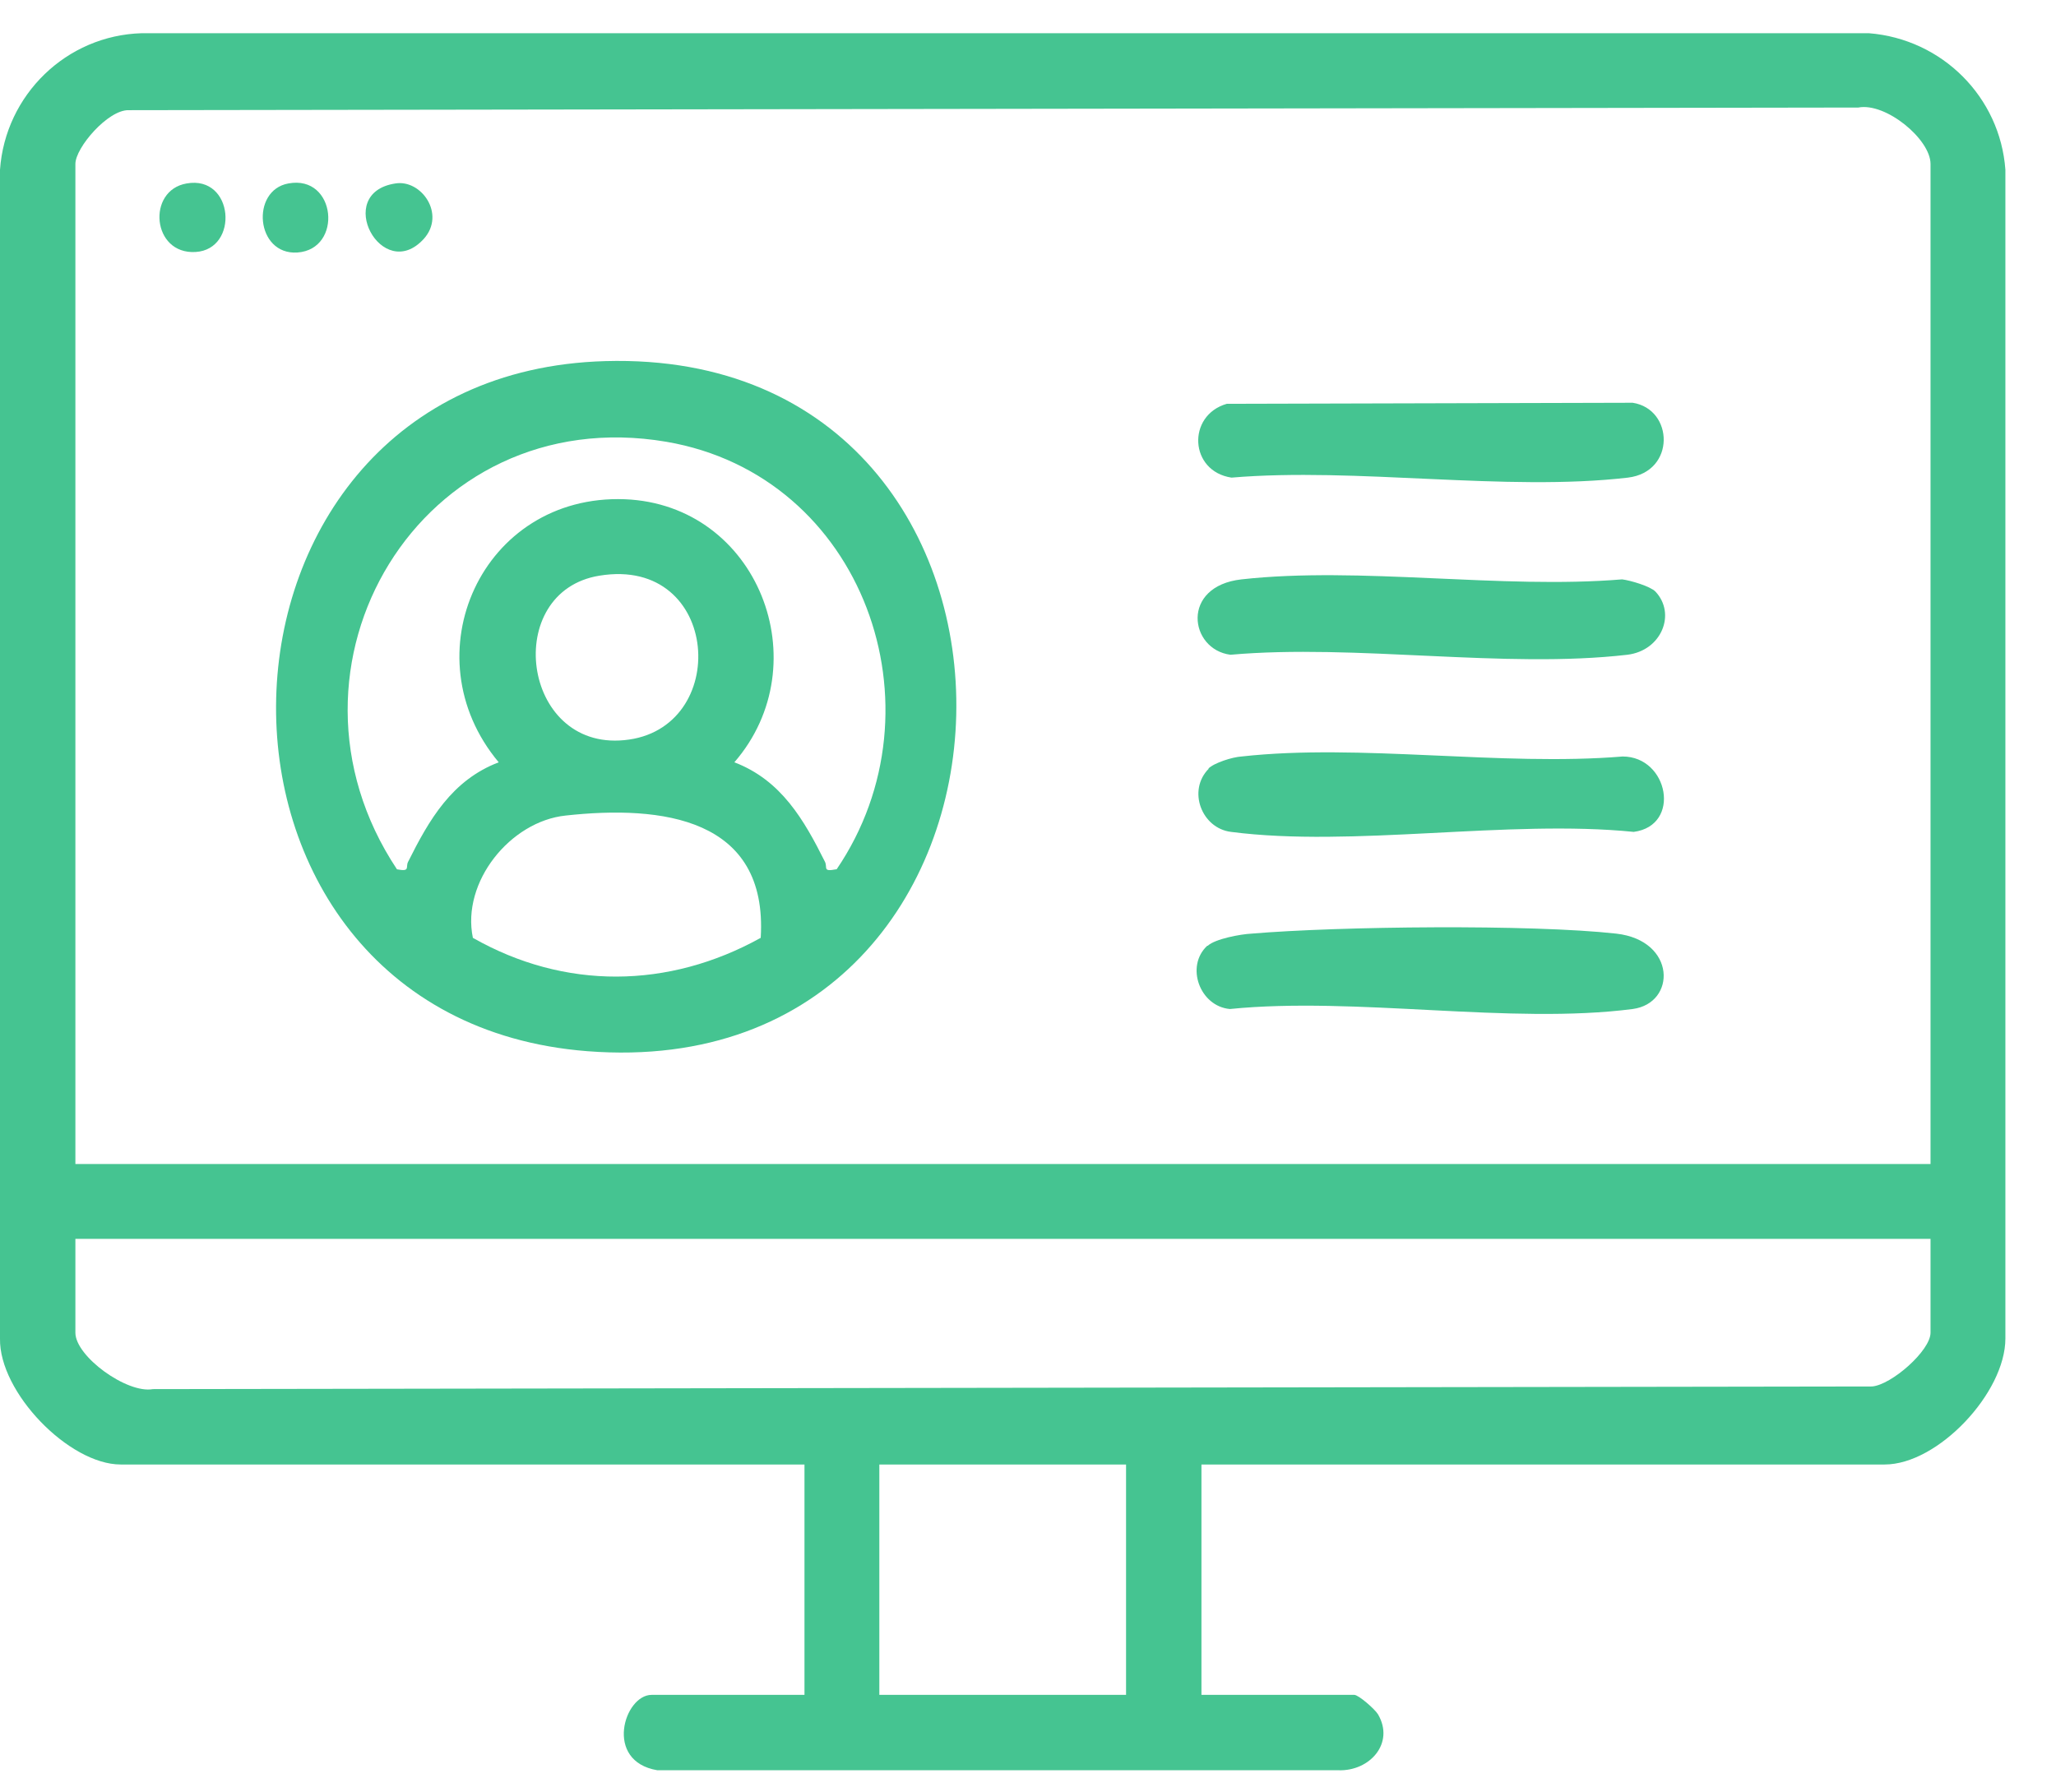
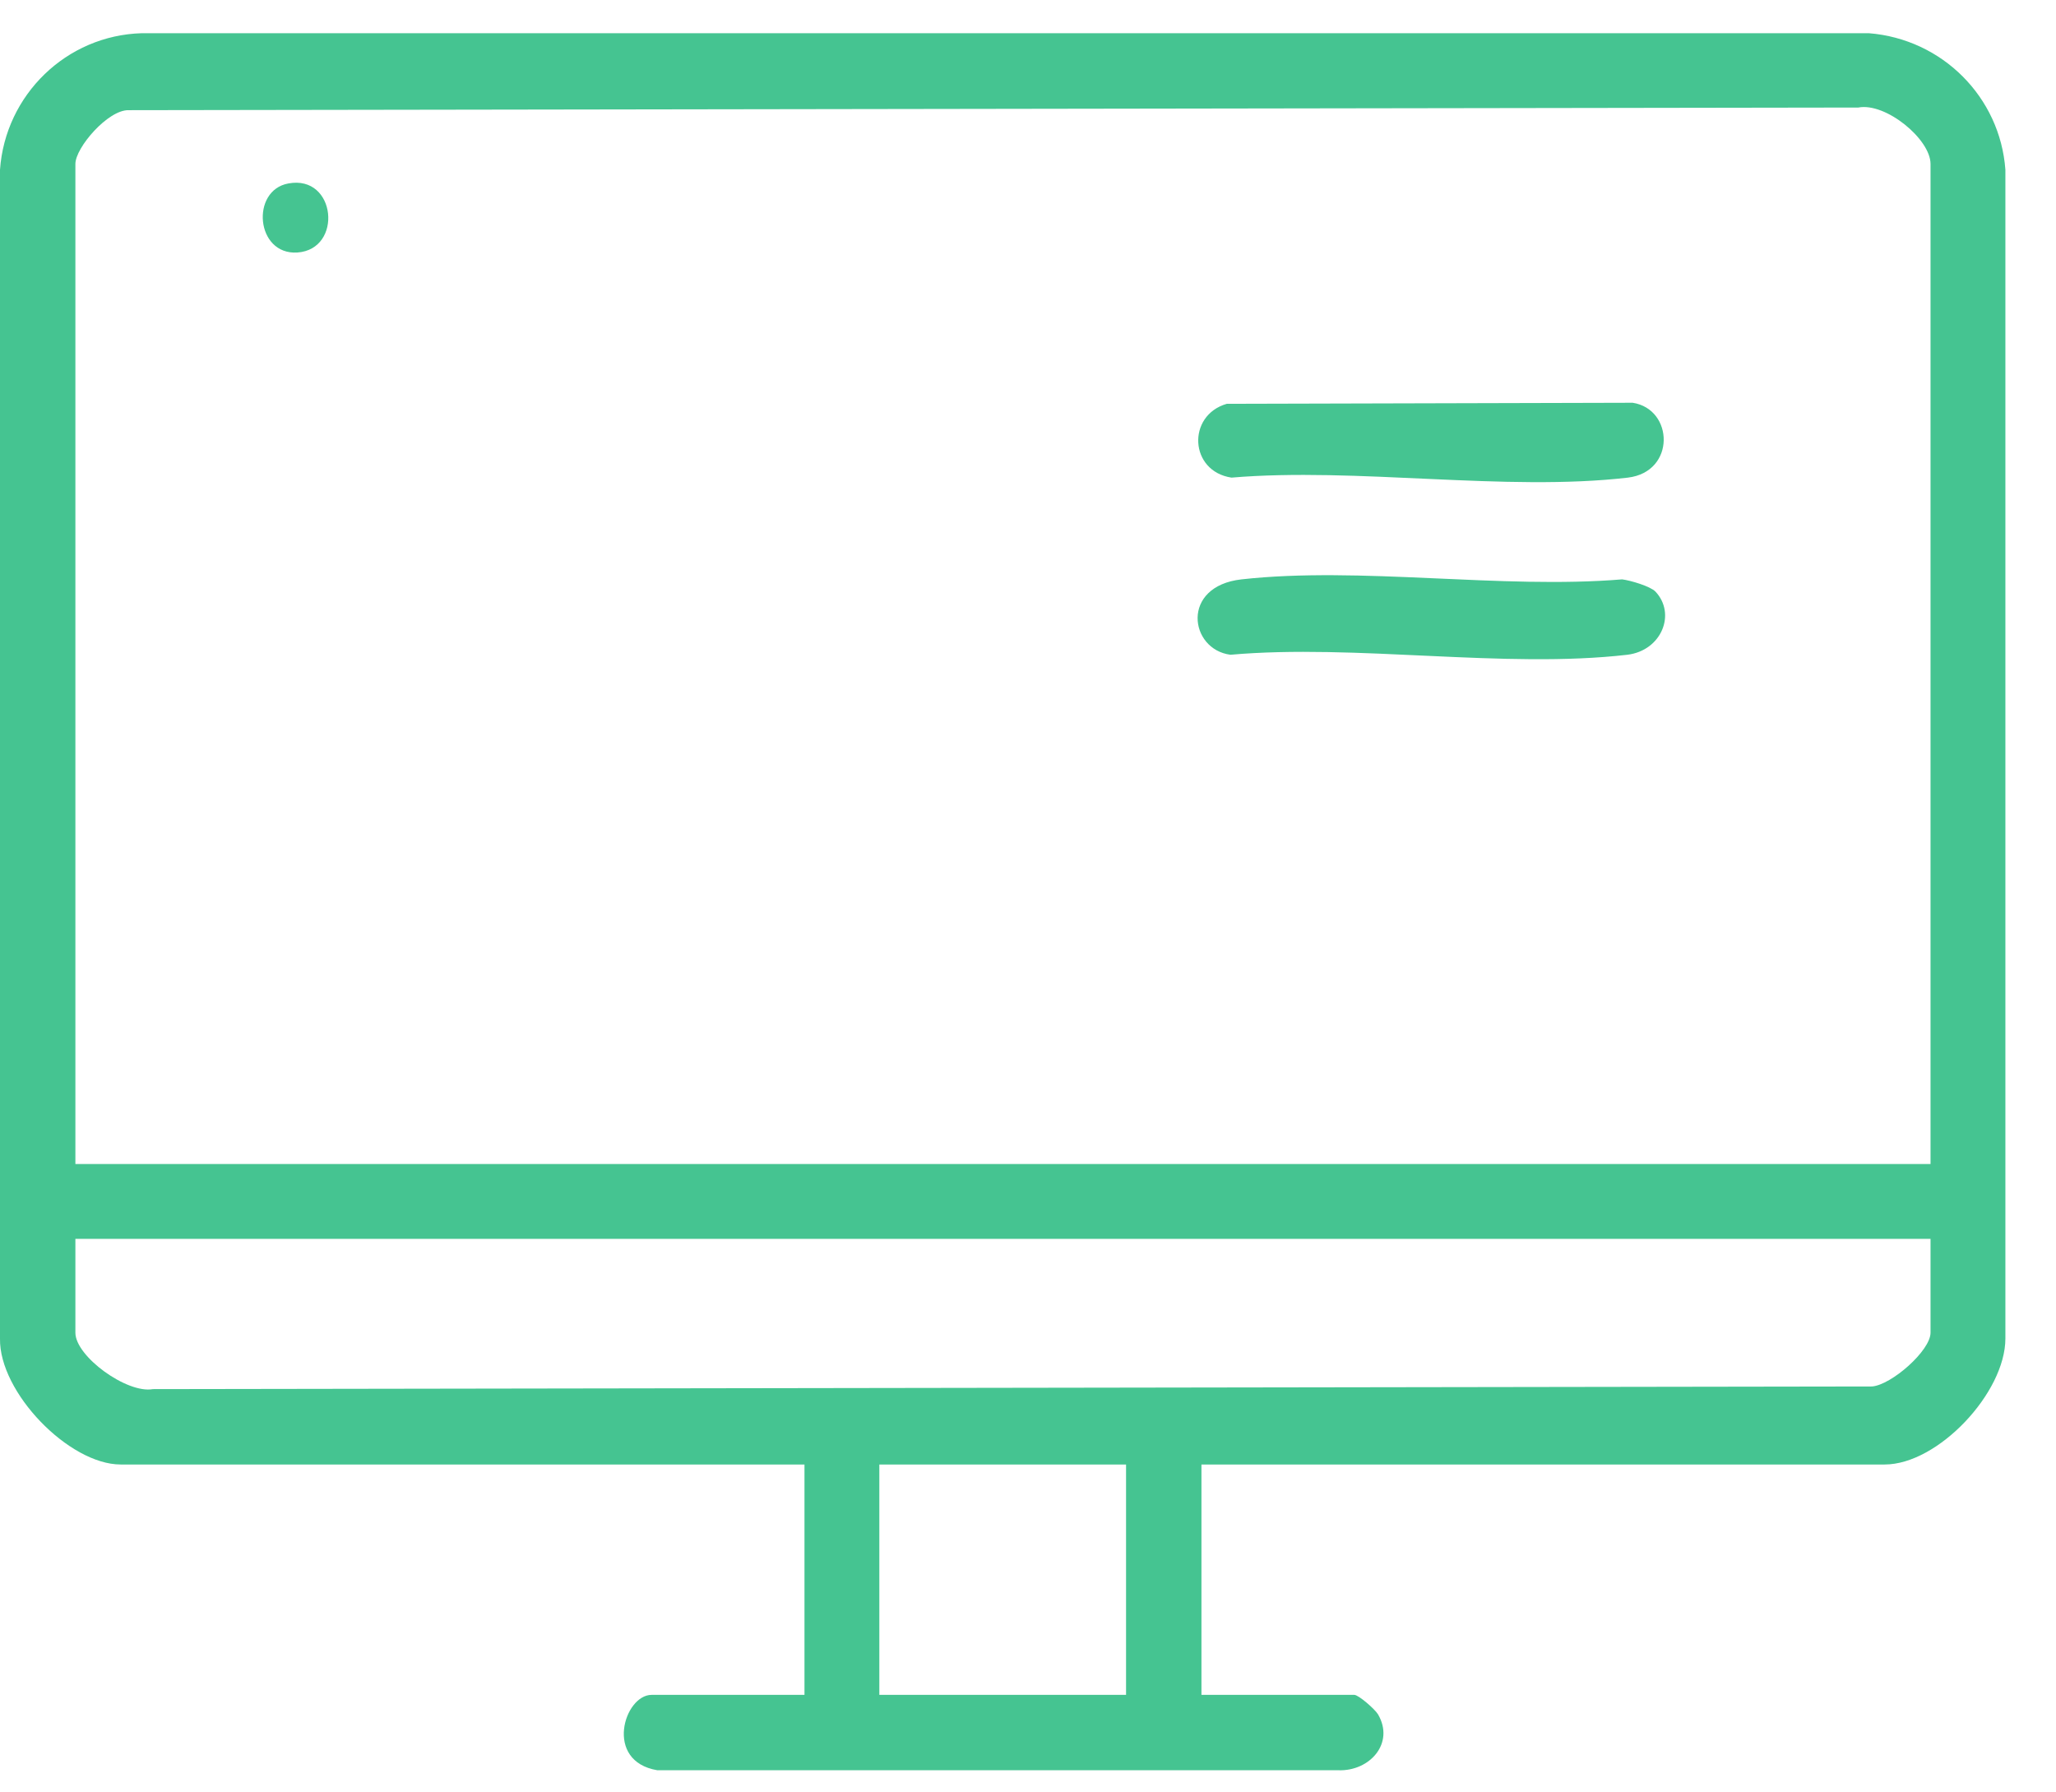
<svg xmlns="http://www.w3.org/2000/svg" width="39" height="34" viewBox="0 0 39 34" fill="none">
  <path d="M22.79 27.78V32.15H25.69C25.77 32.15 26.08 32.42 26.14 32.52C26.46 33.07 25.98 33.6 25.39 33.58H12.47C11.45 33.41 11.84 32.15 12.36 32.15H15.26V27.78H2.29C1.31 27.78 -0.02 26.41 -2.12226e-05 25.39V3.22C0.1 1.8 1.26 0.67 2.69 0.63H35.45C36.84 0.74 37.94 1.84 38.04 3.22V25.39C38.04 26.42 36.76 27.78 35.75 27.78H22.78H22.79ZM36.62 22.08V3.11C36.62 2.64 35.77 1.94 35.25 2.04L2.44 2.09C2.05 2.08 1.43 2.8 1.43 3.11V22.08H36.62ZM36.62 23.5H1.43V25.28C1.43 25.73 2.41 26.44 2.9 26.35L35.51 26.3C35.88 26.27 36.62 25.62 36.62 25.28V23.5ZM21.36 27.78H16.68V32.15H21.36V27.78Z" fill="#45C491" />
-   <path d="M11.48 6.85C20.57 6.59 20.26 20.65 11.14 19.94C3.07 19.31 3.36 7.08 11.48 6.85ZM15.87 16.49C17.95 13.43 16.38 9.02 12.64 8.38C7.99 7.59 4.97 12.64 7.53 16.49C7.79 16.54 7.69 16.45 7.74 16.35C8.14 15.55 8.57 14.8 9.46 14.46C7.76 12.43 9.14 9.37 11.85 9.47C14.38 9.57 15.55 12.59 13.93 14.46C14.82 14.8 15.25 15.55 15.65 16.35C15.7 16.46 15.6 16.54 15.86 16.49H15.87ZM11.37 10.92C9.52 11.22 9.89 14.23 11.84 14.04C13.88 13.85 13.68 10.54 11.37 10.92ZM14.43 17.79C14.57 15.51 12.55 15.27 10.73 15.47C9.68 15.58 8.75 16.73 8.97 17.79C10.71 18.78 12.68 18.76 14.43 17.79Z" fill="#45C491" />
  <path d="M23.27 7.66L30.97 7.64C31.75 7.76 31.79 8.95 30.88 9.06C28.56 9.33 25.73 8.86 23.36 9.06C22.56 8.94 22.51 7.88 23.27 7.66Z" fill="#45C491" />
  <path d="M31.4 11.22C31.8 11.64 31.52 12.34 30.87 12.42C28.54 12.69 25.72 12.21 23.34 12.42C22.56 12.32 22.39 11.12 23.55 10.99C25.8 10.74 28.48 11.18 30.77 10.99C30.93 11.01 31.3 11.12 31.4 11.22Z" fill="#45C491" />
-   <path d="M22.92 14.58C23.03 14.47 23.38 14.36 23.55 14.35C25.79 14.1 28.48 14.54 30.78 14.35C31.65 14.35 31.9 15.66 30.99 15.78C28.61 15.54 25.66 16.08 23.35 15.78C22.79 15.71 22.52 14.99 22.93 14.58H22.92Z" fill="#45C491" />
-   <path d="M22.91 17.94C23.05 17.81 23.53 17.72 23.74 17.71C25.4 17.57 29.04 17.53 30.66 17.71C31.8 17.84 31.8 19.03 30.97 19.14C28.66 19.44 25.71 18.9 23.33 19.14C22.76 19.09 22.48 18.33 22.9 17.94H22.91Z" fill="#45C491" />
-   <path d="M3.54 3.48C4.44 3.32 4.54 4.73 3.71 4.78C2.88 4.83 2.78 3.61 3.54 3.48Z" fill="#45C491" />
  <path d="M5.47 3.48C6.38 3.31 6.51 4.73 5.64 4.79C4.85 4.84 4.75 3.61 5.47 3.48Z" fill="#45C491" />
-   <path d="M7.5 3.48C7.99 3.4 8.46 4.06 8.04 4.53C7.25 5.4 6.31 3.66 7.5 3.48Z" fill="#45C491" />
</svg>